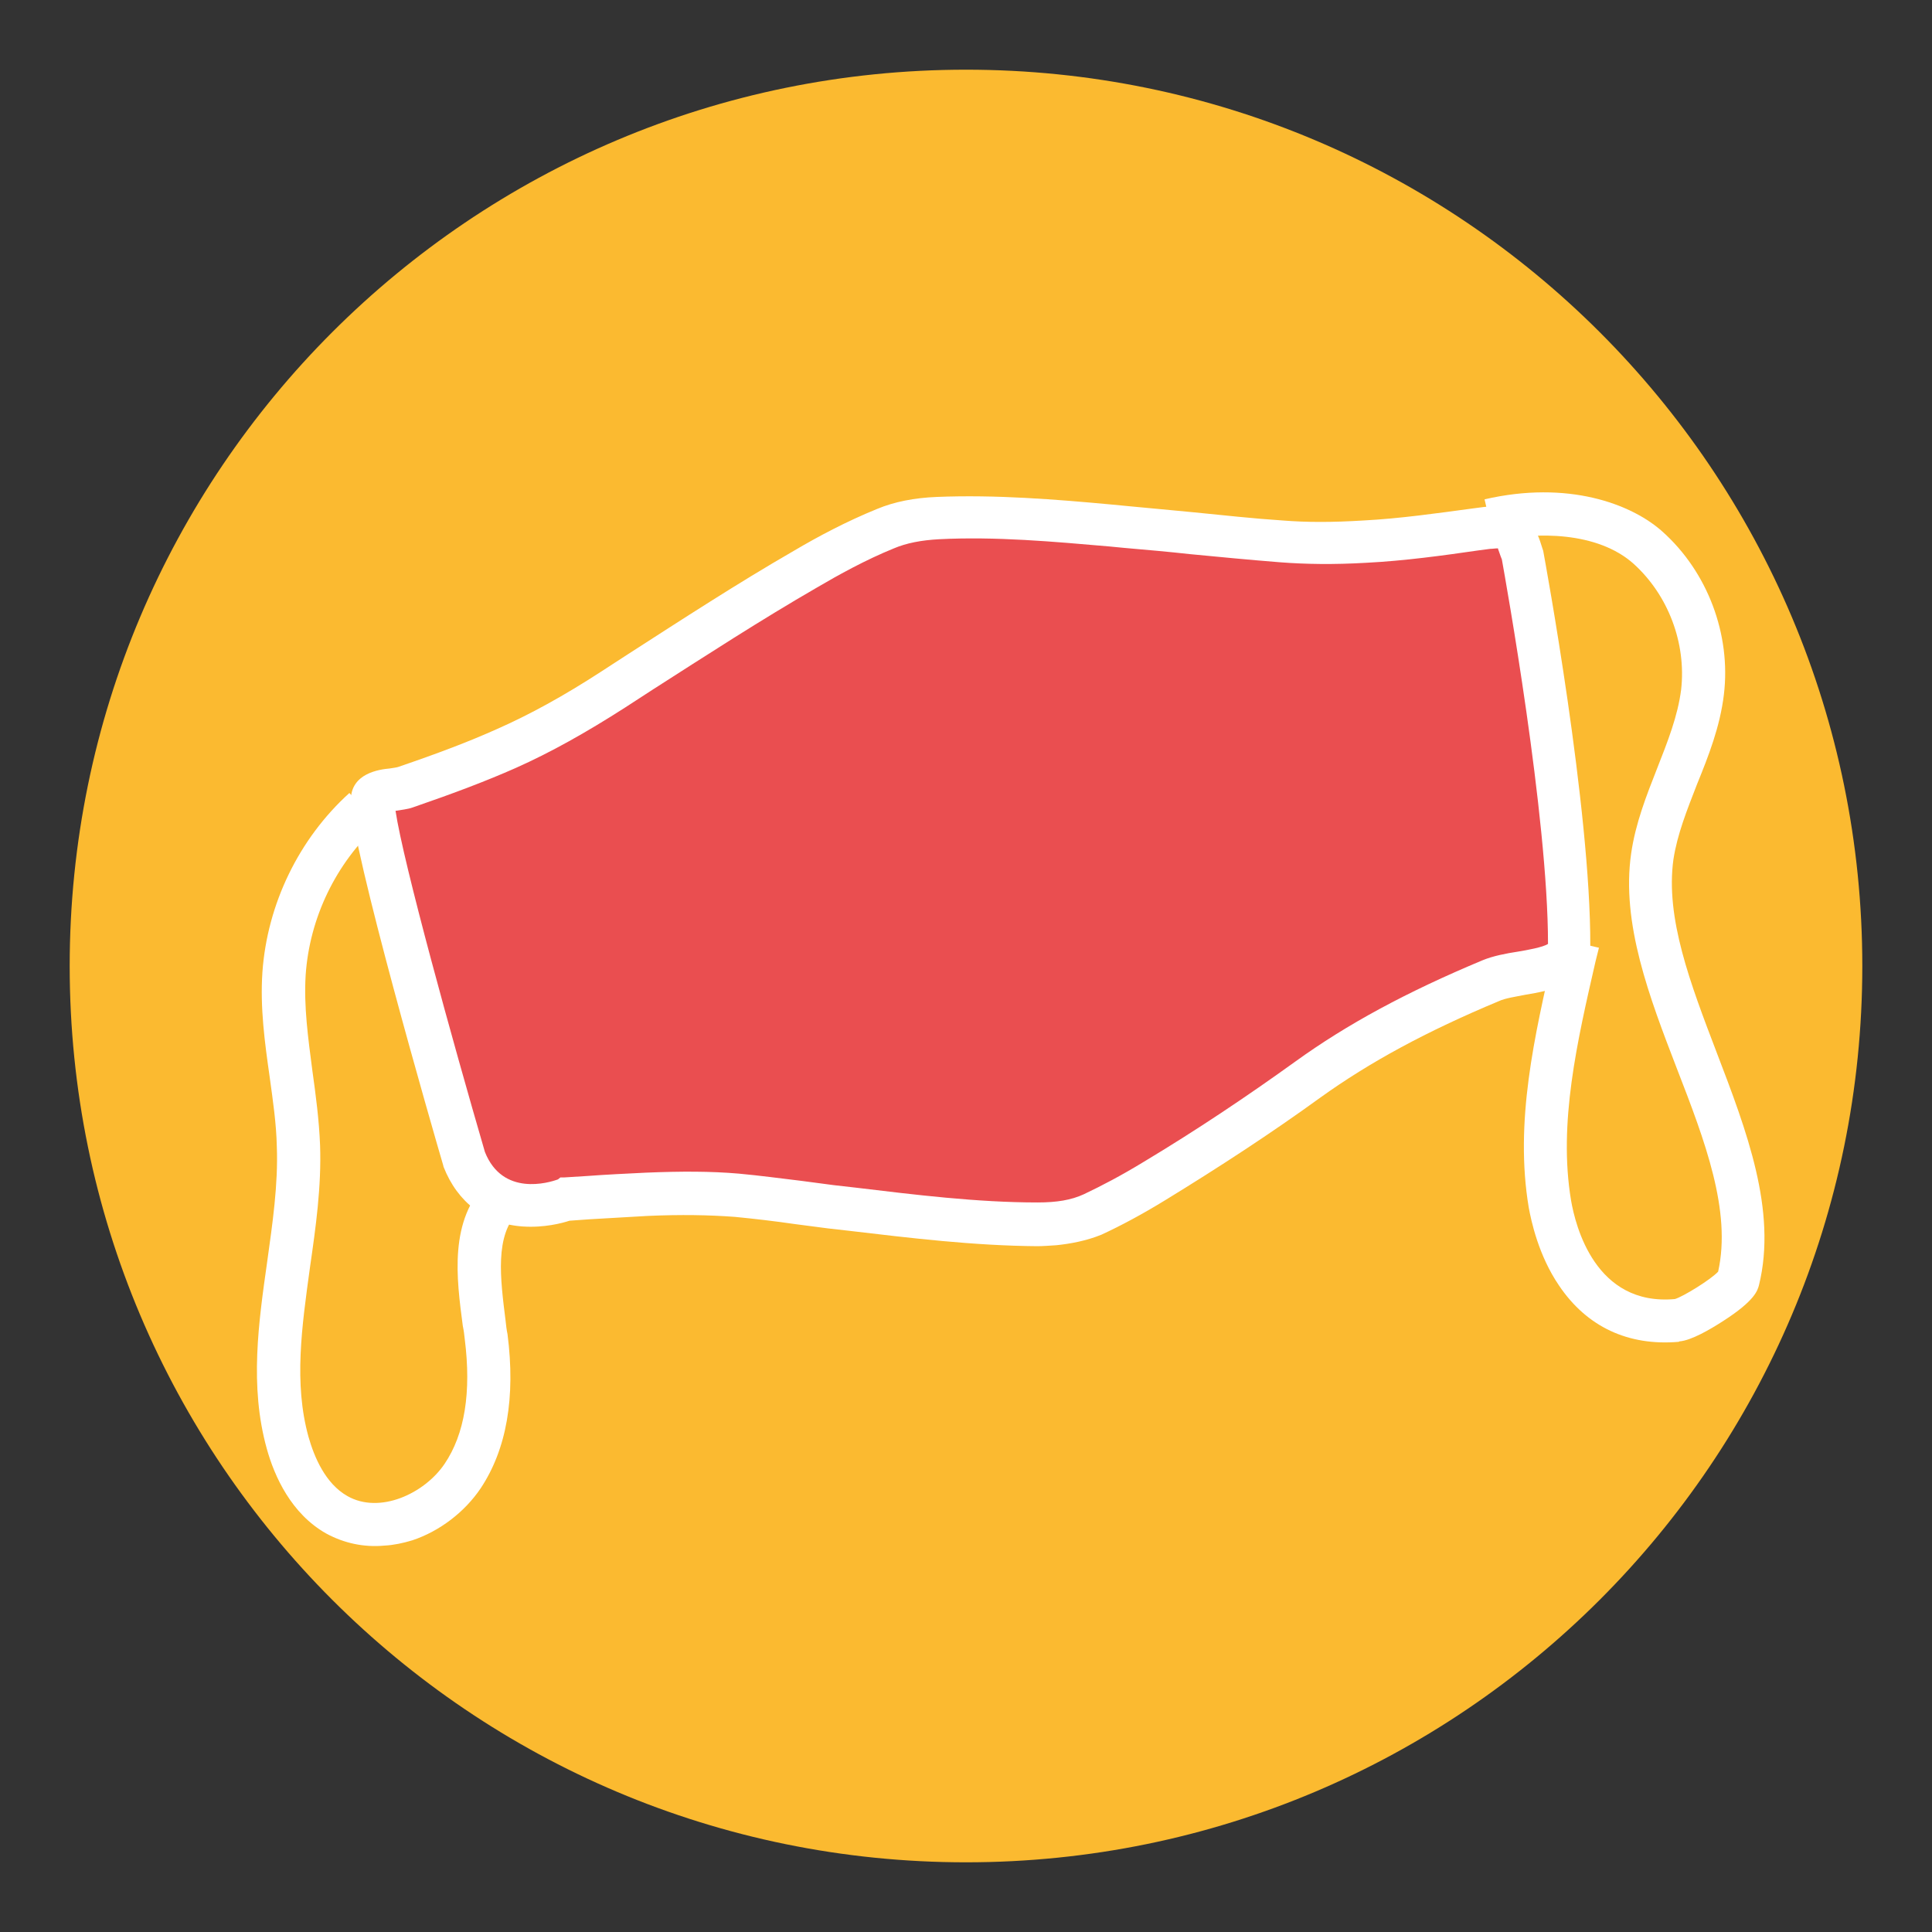
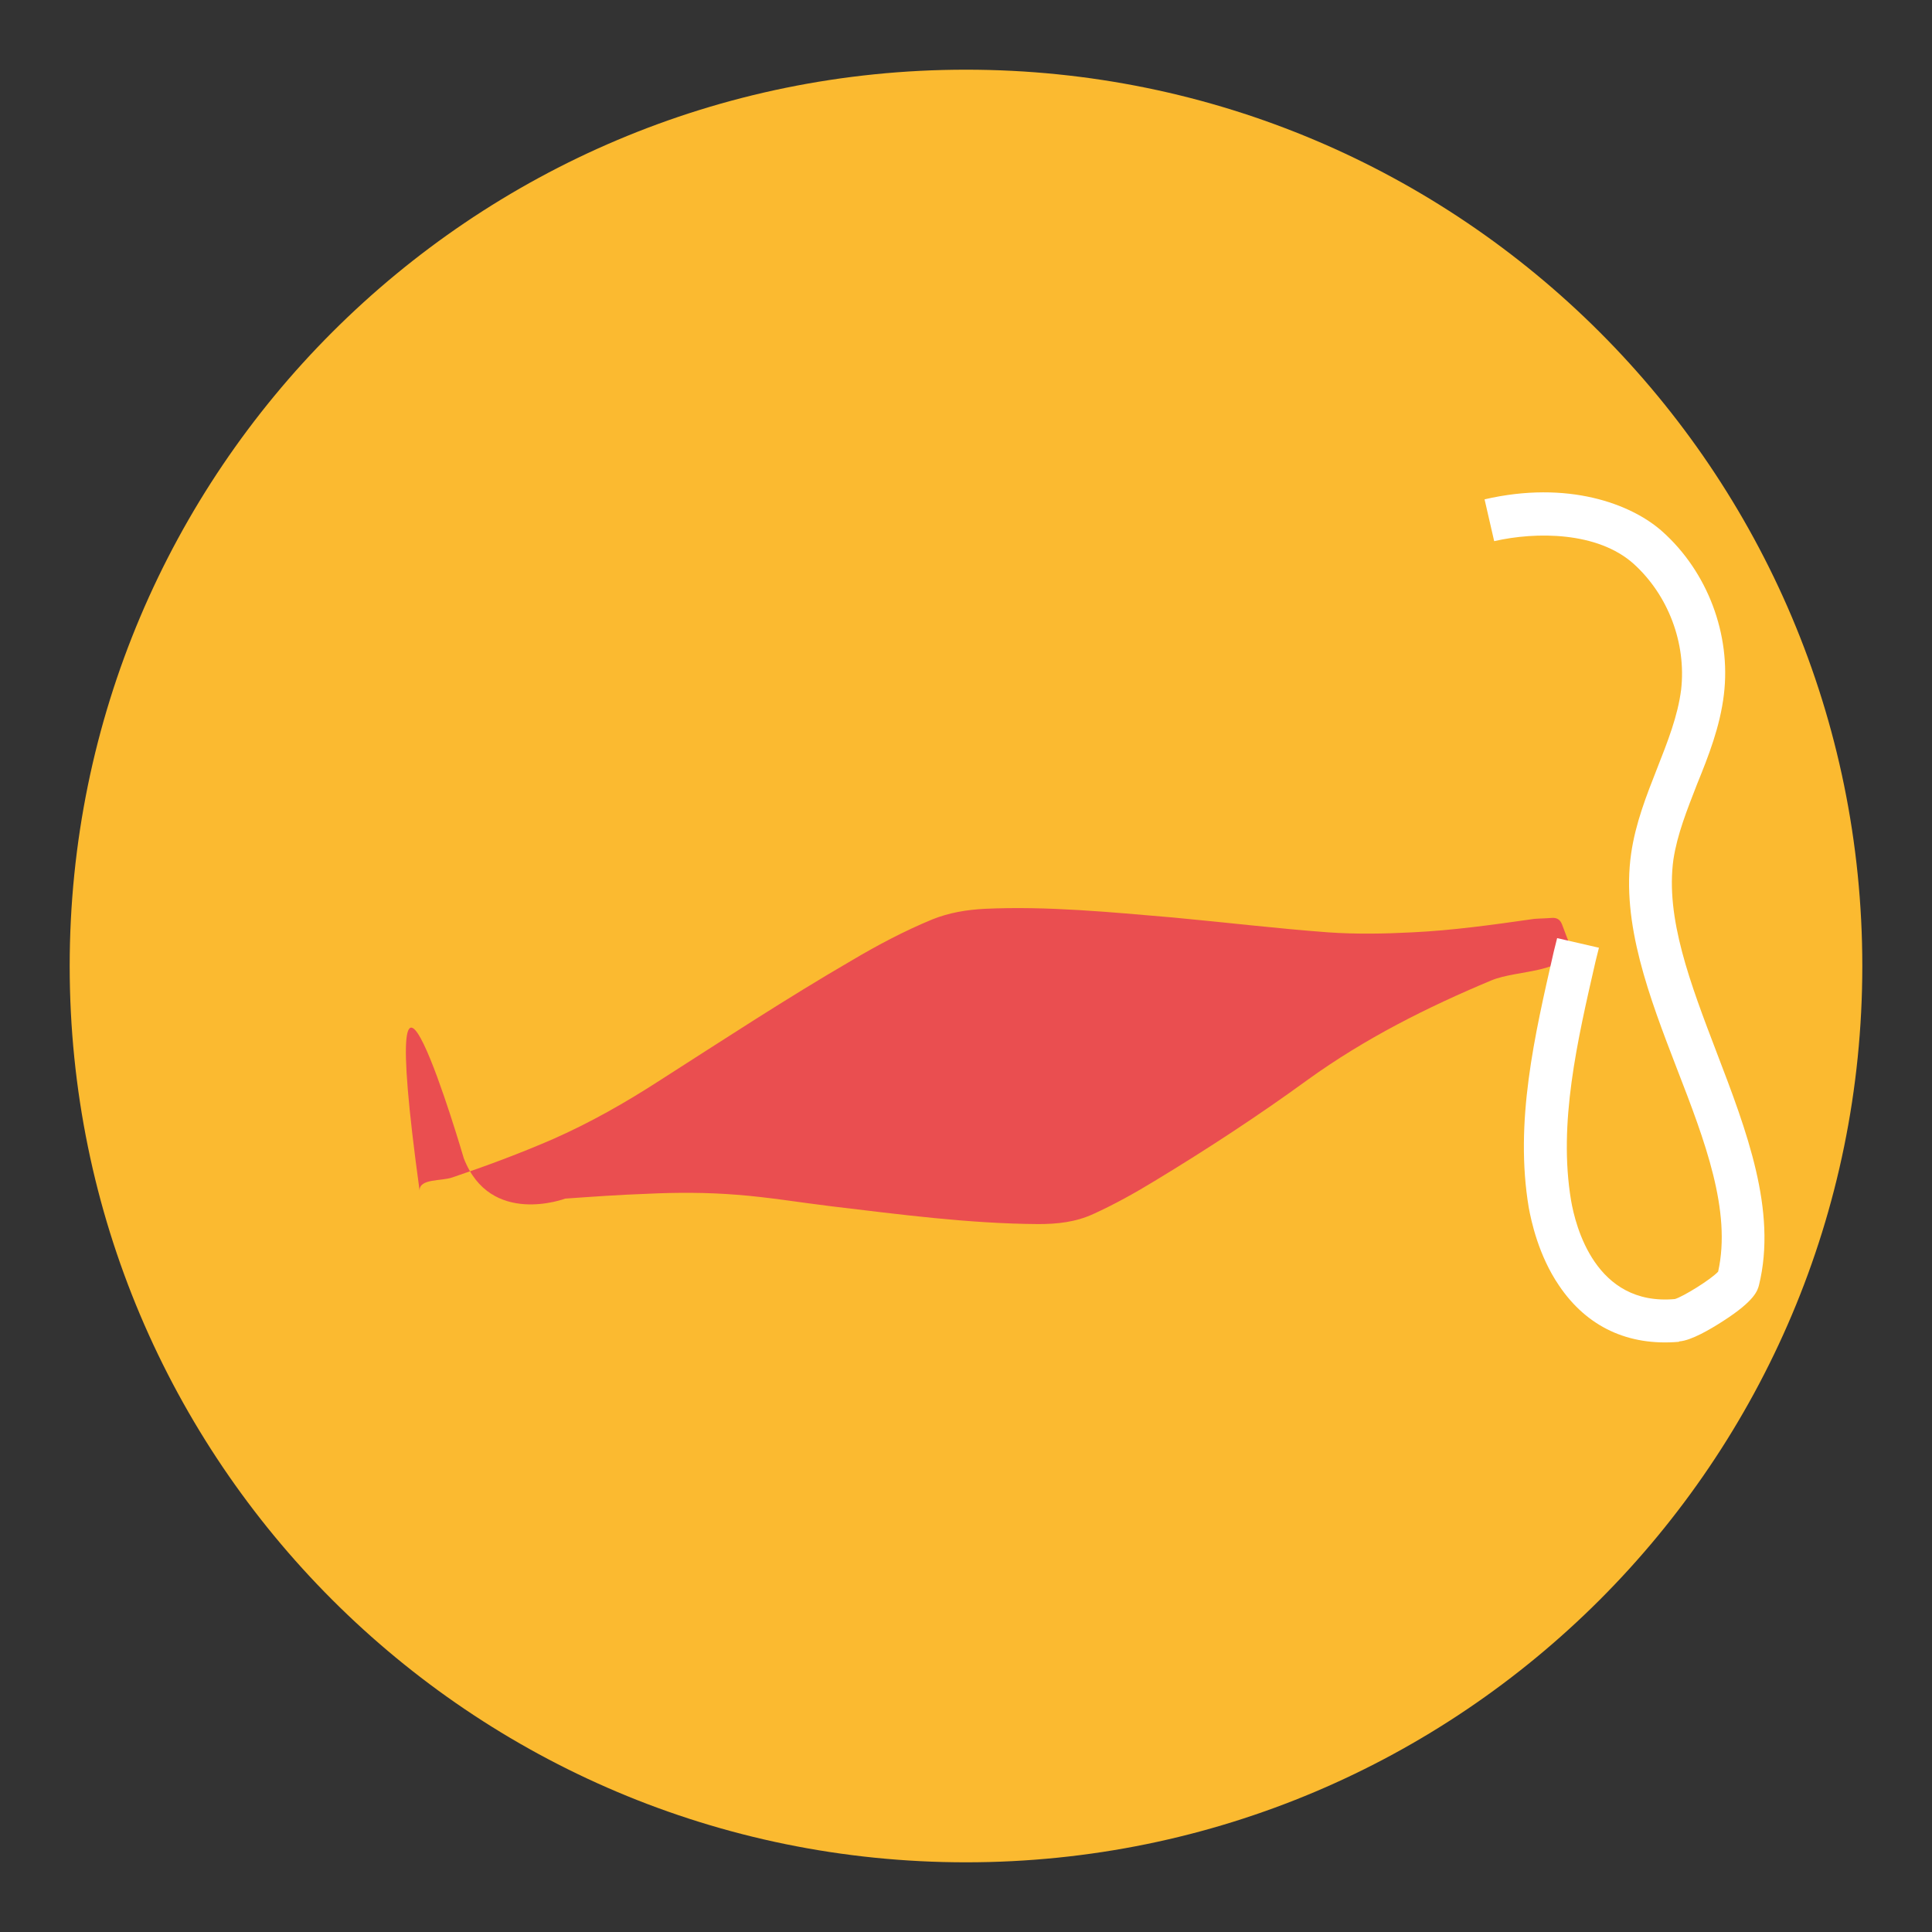
<svg xmlns="http://www.w3.org/2000/svg" version="1.1" id="Calque_1" x="0px" y="0px" viewBox="0 0 402 402" style="enable-background:new 0 0 402 402;" xml:space="preserve">
  <rect x="0" y="0" width="402" height="402" fill="#333333" stroke="none" />
  <style type="text/css">
	.st0{fill:#FBBA30;}
	.st1{fill:#EA4E50;}
	.st2{fill:#FFFFFF;}
</style>
  <g>
    <path class="st0" d="M201,387.5c103,0,186.5-83.5,186.5-186.5S304,14.5,201,14.5S14.5,98,14.5,201S98,387.5,201,387.5" />
    <g>
-       <path class="st1" d="M96.5,241c5.5,14.3,21.1,8.4,21.1,8.4c5.7-0.4,11.3-0.8,17-1c6.2-0.3,12.5-0.3,18.7,0.2    c6.6,0.5,13.1,1.6,19.7,2.4c14.3,1.7,28.5,3.6,43,3.7c4,0,7.8-0.4,11.5-2.1c4.4-2,8.7-4.4,12.8-6.9c10.9-6.6,21.6-13.6,31.9-21.1    c11.8-8.5,24.7-15,38.1-20.6c5.5-2.3,16.3-1.4,16.3-7.4c0-28.5-9.8-81.3-9.8-81.3c-0.5-1.5-1.1-2.9-1.6-4.3    c-0.4-1-1.1-1.4-2.2-1.3c-1.2,0.1-2.4,0.1-3.6,0.2c-8.4,1.2-16.9,2.4-25.4,2.8c-5.8,0.3-11.6,0.4-17.4,0    c-10.8-0.8-21.6-2.1-32.4-3.1c-13-1.1-26-2.4-39.1-1.8c-3.8,0.2-7.4,0.8-10.9,2.2c-5.8,2.4-11.3,5.3-16.7,8.5    c-13.6,7.9-26.7,16.5-40,25c-7.1,4.6-14.5,8.8-22.2,12.2c-6.9,3-13.9,5.6-21,8c-2.3,0.8-6.8,0.2-6.8,2.7    C77.4,175.6,96.5,241,96.5,241z" />
-       <path class="st2" d="M219.8,259.1c-1.5,0.1-2.9,0.2-4,0.2c-13.2-0.1-26.4-1.7-39.1-3.2l-4.4-0.5c-2.3-0.3-4.6-0.6-6.9-0.9    c-4.1-0.6-8.4-1.1-12.5-1.5c-5.4-0.4-11.2-0.5-18.1-0.2c-4,0.2-8.1,0.5-12.1,0.7c-1.4,0.1-2.8,0.2-4.2,0.3    c-1.5,0.5-5.3,1.5-9.7,1.2c-7.7-0.5-13.6-5-16.5-12.4l-0.1-0.4c-2-6.8-19.2-66.3-19.2-75.9c0-5.6,5.9-6.4,8.1-6.6    c0.6-0.1,1.4-0.2,1.7-0.3c8.5-2.9,14.8-5.3,20.6-7.9c6.8-3,13.9-6.9,21.6-11.9c1.9-1.2,3.8-2.5,5.7-3.7    c11.2-7.2,22.7-14.7,34.5-21.5c4.9-2.9,10.9-6.1,17.3-8.7c3.6-1.5,7.7-2.3,12.4-2.5c12.3-0.5,24.7,0.5,36.6,1.6l3.1,0.3    c4.6,0.4,9.3,0.9,13.8,1.3c6.1,0.6,12.4,1.3,18.5,1.7c5,0.4,10.3,0.4,16.8,0c7.6-0.4,15.3-1.5,22.7-2.5l2.3-0.3    c1-0.1,1.9-0.2,2.7-0.2c0.4,0,0.8,0,1.2-0.1c3.1-0.2,5.7,1.4,6.7,4.3c0.2,0.6,0.4,1.1,0.6,1.7c0.4,0.9,0.7,1.8,1,2.8l0.1,0.3    l0.1,0.3c0.4,2.2,9.9,53.6,9.8,82.2c0,7.8-8.2,9.3-13.6,10.2c-2,0.4-4.1,0.7-5.4,1.3c-15.1,6.3-26.9,12.7-37.2,20.1    c-10.2,7.4-21.1,14.5-32.2,21.3c-4.9,3-9.2,5.3-13.3,7.2C226,258.2,222.7,258.8,219.8,259.1z M116.6,245l0.7,0    c1.6-0.1,3.2-0.2,4.8-0.3c4-0.3,8.2-0.5,12.3-0.7c7.3-0.3,13.5-0.3,19.3,0.2c4.4,0.4,8.8,1,13,1.5c2.3,0.3,4.5,0.6,6.8,0.9    l4.4,0.5c12.5,1.5,25.4,3.1,38,3.1c4,0,7-0.5,9.6-1.7c3.8-1.8,7.8-3.9,12.4-6.7c11-6.6,21.6-13.7,31.6-20.9    c10.8-7.8,23.2-14.5,39-21.1c2.2-0.9,4.8-1.4,7.4-1.8c1.8-0.3,5.2-0.9,6.2-1.6c0-26.6-8.8-75.5-9.6-80c-0.3-0.7-0.5-1.4-0.8-2.2    c0,0,0-0.1,0-0.1c-0.6,0-1.1,0.1-1.6,0.1l-2.3,0.3c-7.6,1.1-15.6,2.2-23.5,2.6c-6.9,0.4-12.6,0.3-17.9-0.1    c-6.3-0.5-12.6-1.1-18.8-1.7c-4.5-0.5-9.1-0.9-13.7-1.3l-3.1-0.3c-11.6-1-23.6-2.1-35.4-1.5c-3.7,0.2-6.8,0.8-9.4,1.9    c-5.9,2.4-11.5,5.5-16.1,8.2c-11.6,6.7-23,14.1-34.1,21.2c-1.9,1.2-3.8,2.5-5.7,3.7c-8.1,5.2-15.6,9.4-22.8,12.6    c-6.1,2.7-12.7,5.2-21.4,8.2c-1.1,0.4-2.4,0.5-3.5,0.7c0,0,0,0-0.1,0c1.6,10.8,11.9,48,18.6,71c3.7,9.3,13.3,6.4,15.2,5.7    L116.6,245z" />
+       <path class="st1" d="M96.5,241c5.5,14.3,21.1,8.4,21.1,8.4c5.7-0.4,11.3-0.8,17-1c6.2-0.3,12.5-0.3,18.7,0.2    c6.6,0.5,13.1,1.6,19.7,2.4c14.3,1.7,28.5,3.6,43,3.7c4,0,7.8-0.4,11.5-2.1c4.4-2,8.7-4.4,12.8-6.9c10.9-6.6,21.6-13.6,31.9-21.1    c11.8-8.5,24.7-15,38.1-20.6c5.5-2.3,16.3-1.4,16.3-7.4c-0.5-1.5-1.1-2.9-1.6-4.3    c-0.4-1-1.1-1.4-2.2-1.3c-1.2,0.1-2.4,0.1-3.6,0.2c-8.4,1.2-16.9,2.4-25.4,2.8c-5.8,0.3-11.6,0.4-17.4,0    c-10.8-0.8-21.6-2.1-32.4-3.1c-13-1.1-26-2.4-39.1-1.8c-3.8,0.2-7.4,0.8-10.9,2.2c-5.8,2.4-11.3,5.3-16.7,8.5    c-13.6,7.9-26.7,16.5-40,25c-7.1,4.6-14.5,8.8-22.2,12.2c-6.9,3-13.9,5.6-21,8c-2.3,0.8-6.8,0.2-6.8,2.7    C77.4,175.6,96.5,241,96.5,241z" />
    </g>
    <path class="st2" d="M349.3,279.2c-10.5,0.9-19.1-3.1-24.9-11.7c-4.3-6.3-5.8-13.5-6.3-16.2c-3-17.8,1.2-35.8,5.2-53.3l0.7-2.8   l8.7,2l-0.7,2.8c-3.8,16.6-7.8,33.7-5.1,49.8c0.9,5.2,5,22,21.6,20.5c0,0,0,0,0,0c1.7-0.5,7.4-4,9-5.7c2.8-12.6-2.7-27.1-8.6-42.3   c-5.7-14.8-11.6-30.2-9.5-44.7c0.9-6.3,3.2-12.1,5.4-17.7c2.2-5.6,4.3-10.9,5-16.4c1.1-9.7-2.7-19.7-9.9-26.2   c-7.5-6.7-20.3-6.7-29-4.7l-2-8.7c17.3-4,30.5,0.9,37,6.7c9.4,8.4,14.3,21.4,12.8,33.9c-0.8,6.7-3.2,12.8-5.6,18.7   c-2.1,5.4-4.1,10.4-4.9,15.6c-1.7,12.2,3.5,25.8,9,40.2c6.2,16.2,12.6,32.9,8.8,48.4c-0.3,1.1-0.8,3.2-7.5,7.5   c-2.8,1.8-6.6,4-9,4.2C349.5,279.1,349.4,279.1,349.3,279.2z M348.7,270.2C348.7,270.2,348.7,270.2,348.7,270.2   C348.7,270.2,348.7,270.2,348.7,270.2z M357.9,264.2L357.9,264.2L357.9,264.2z" />
-     <path class="st2" d="M80,321.6c-4.3,0.4-8.4-0.5-12.1-2.5c-7.3-4.1-10.8-11.9-12.4-17.7c-3.6-13-1.7-26.2,0.1-38.9   c1.1-7.9,2.3-16.1,2-23.9c-0.1-4.8-0.8-9.5-1.5-14.6c-1-7-2-14.3-1.5-21.7c1-14.2,7.6-27.8,18.1-37.3l6,6.6   c-8.8,8-14.3,19.4-15.1,31.3c-0.4,6.5,0.5,13,1.4,19.9c0.7,5,1.4,10.3,1.6,15.5c0.3,8.6-0.9,17.1-2.1,25.4   c-1.7,12.4-3.4,24.1-0.3,35.3c1.2,4.2,3.5,9.7,8.1,12.3c6.7,3.8,16-0.5,20.2-6.7c4.2-6.2,5.6-14.9,4.2-26c-0.1-0.9-0.2-1.8-0.4-2.7   c-1.3-9.9-3-22.1,5.3-30.2l6.3,6.4c-5,4.9-3.8,13.9-2.7,22.7c0.1,0.9,0.2,1.9,0.4,2.8c1.7,13.2-0.2,24-5.6,32.1   c-3.3,4.9-8.5,8.9-14.2,10.8C83.8,321.1,81.9,321.5,80,321.6z" />
  </g>
</svg>